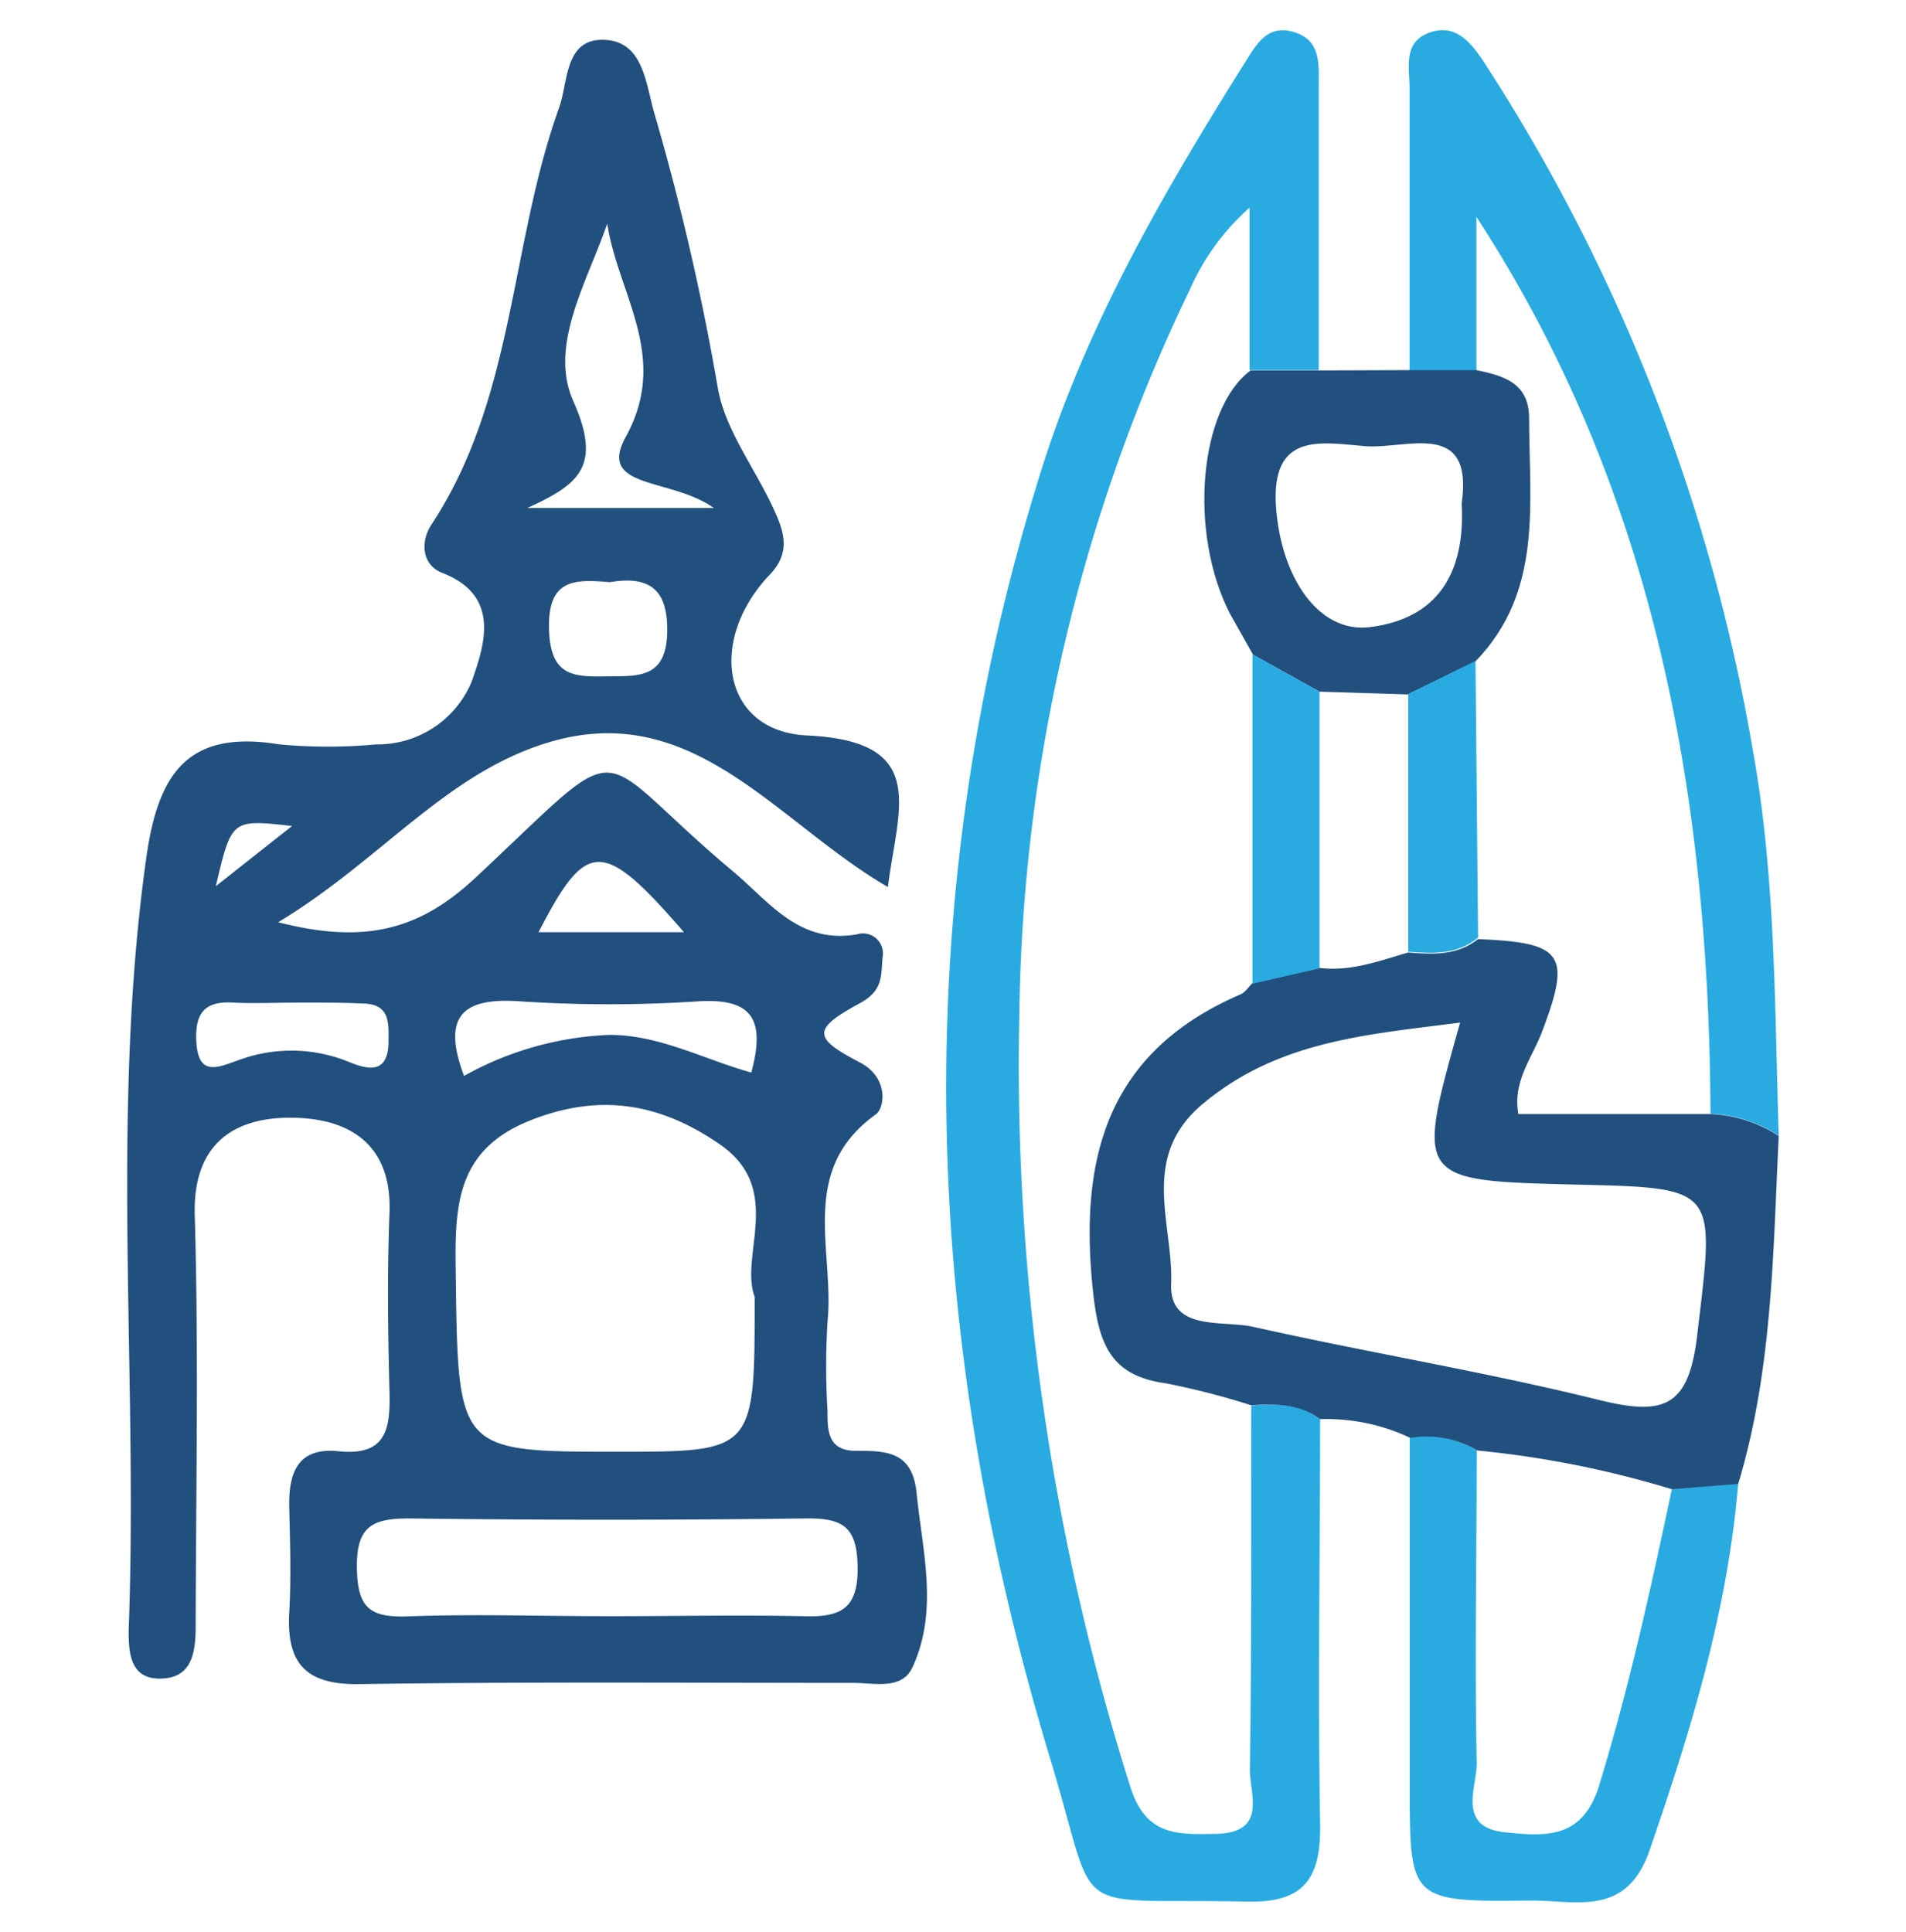
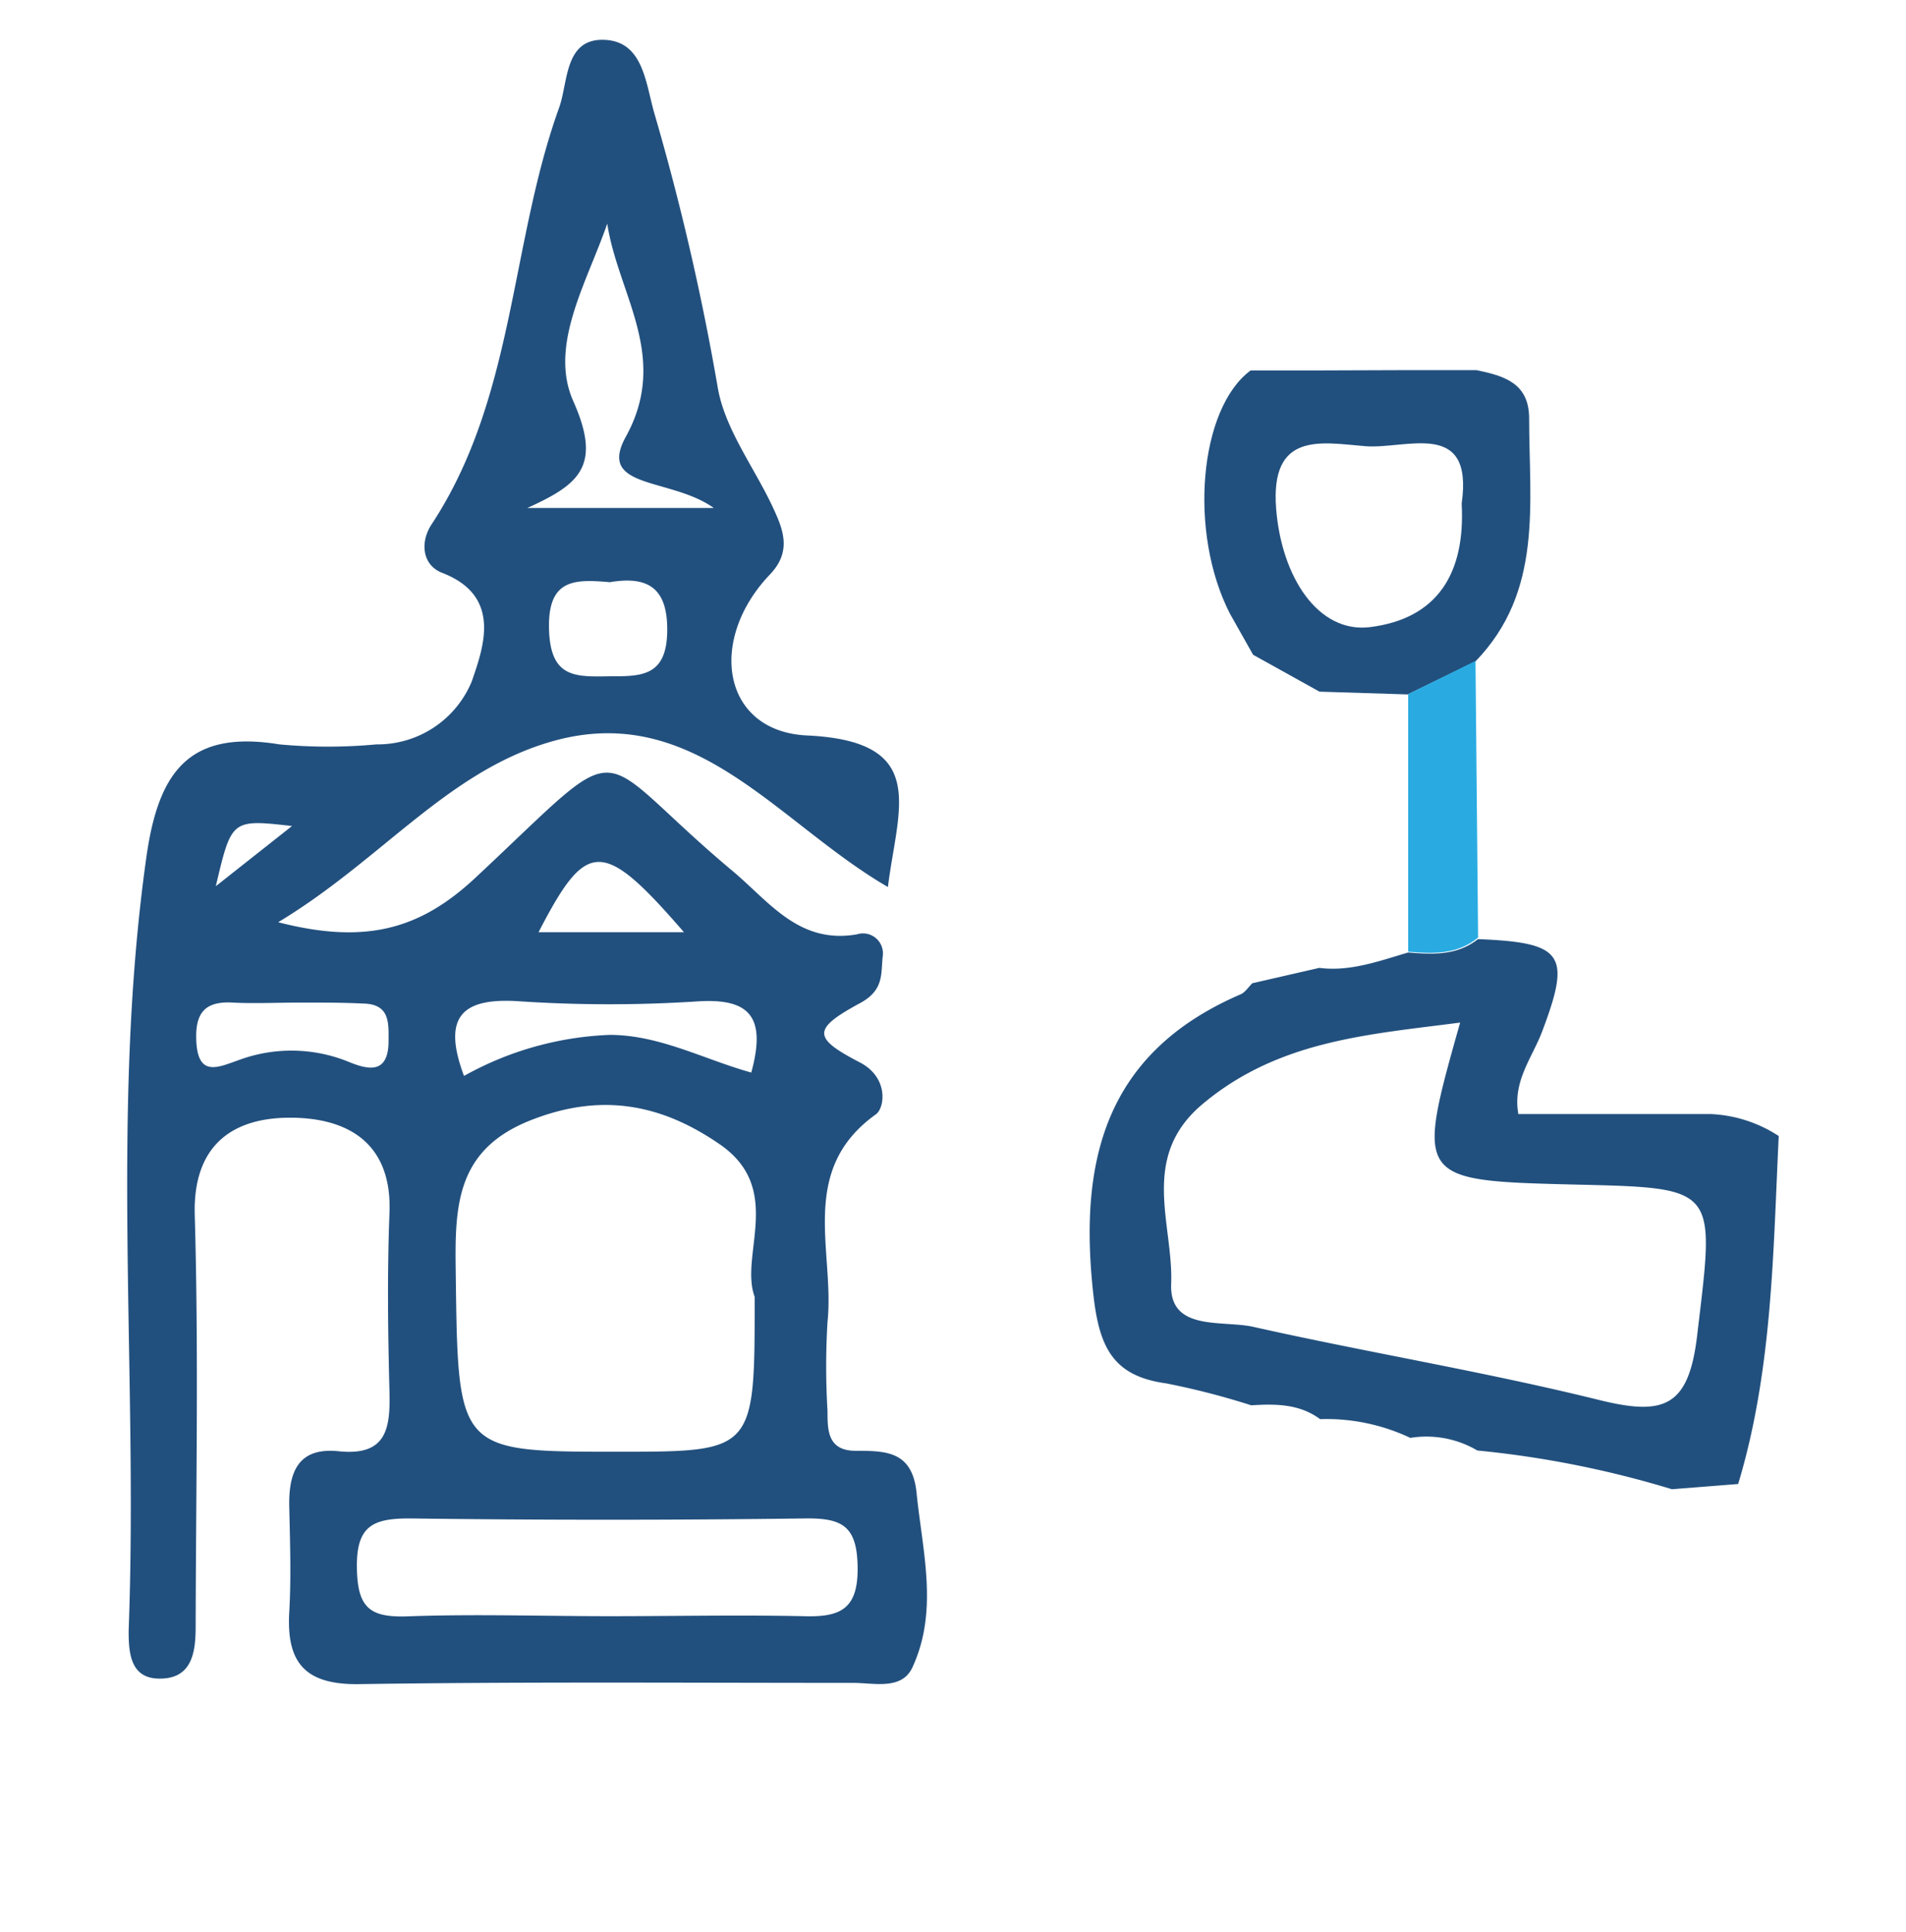
<svg xmlns="http://www.w3.org/2000/svg" id="HOME" viewBox="0 0 124.01 125.69">
  <defs>
    <style>.cls-1{fill:#29abe2;}.cls-2{fill:#22507e;}</style>
  </defs>
-   <path class="cls-1" d="M85.89,92.33c0,8.76-.15,17.53,0,26.3.07,3.53-1,5.17-4.71,5.09-12-.26-9.6,1.39-12.83-9.23-8.45-27.85-9.4-55.8-.63-83.8,3-9.61,8-18.21,13.33-26.7.8-1.3,1.53-2.44,3.24-1.87s1.5,2.2,1.51,3.55c0,6.13,0,12.27,0,18.41l-4.5,0V13.51a15.45,15.45,0,0,0-3.9,5.36A111.75,111.75,0,0,0,66.32,66a155.52,155.52,0,0,0,7.2,50.18c1,3.28,3.07,3.18,5.61,3.13,3.37-.08,2.17-2.6,2.19-4.21.12-7.88.08-15.77.09-23.65C83,91.33,84.54,91.3,85.89,92.33Z" />
-   <path class="cls-1" d="M115.73,73.89a8.78,8.78,0,0,0-4.44-1.43c-.1-20.72-3.64-40.55-15.23-58.35v10l-4.35,0c0-6.13,0-12.25,0-18.37,0-1.33-.45-3,1.3-3.62s2.76.71,3.67,2.12a118.87,118.87,0,0,1,17.37,44.6C115.54,57.13,115.46,65.51,115.73,73.89Z" />
-   <path class="cls-1" d="M108.78,96.87l4.31-.34c-.68,8.26-3.08,16.07-5.77,23.87-1.52,4.38-4.83,3.22-7.78,3.25-7.82.09-7.82,0-7.82-7.53s0-15.06,0-22.59a6.52,6.52,0,0,1,4.36.82c0,6.79-.14,13.58,0,20.37,0,1.58-1.31,4.17,1.85,4.49,2.61.27,5.06.47,6.13-3.1C106,109.77,107.41,103.33,108.78,96.87Z" />
  <path class="cls-2" d="M57.77,57.71c-7.26-4.21-12.66-12.27-22.11-9.4C29,50.32,24.75,56,18.1,60c5.74,1.48,9.27.43,12.83-2.89,10.33-9.65,7.18-8.44,16.76-.42,2.38,2,4.3,4.75,8.06,4.1a1.3,1.3,0,0,1,1.68,1.45c-.12,1.12.09,2.16-1.43,3-3.18,1.72-3.15,2.28,0,3.91,1.84,1,1.55,2.93,1,3.34-5.12,3.65-2.68,8.92-3.16,13.52a48.45,48.45,0,0,0,0,5.78c0,1.25,0,2.58,1.8,2.6,2,0,3.74,0,4,2.79.39,3.81,1.43,7.63-.28,11.31-.69,1.48-2.48,1-3.84,1-10.72,0-21.44-.08-32.16.08-3.53.05-4.73-1.41-4.54-4.69.13-2.27.05-4.56,0-6.83s.57-3.91,3.23-3.63c3.13.32,3.35-1.52,3.29-3.9-.1-3.85-.15-7.72,0-11.57.2-4.76-2.93-6.29-6.67-6.23-3.58.06-6.11,1.82-6,6.29.26,8.93.08,17.88.06,26.81,0,1.64-.21,3.41-2.36,3.39-1.91,0-2-1.72-2-3.11C9,89.38,7.16,72.56,9.52,55.79c.77-5.48,2.7-8.34,8.66-7.36a34.08,34.08,0,0,0,6.31,0,6.63,6.63,0,0,0,6.21-4.11c.74-2.18,2-5.53-1.93-7.05-1.3-.5-1.46-2-.68-3.17C33.51,25.86,33.18,15.87,36.38,7c.59-1.65.34-4.47,2.89-4.41S42,5.33,42.55,7.29a161.9,161.9,0,0,1,4.14,17.87c.45,2.75,2.4,5.26,3.62,7.9.67,1.44,1.2,2.83-.21,4.31C46,41.66,47,47.6,52.52,47.85,60.49,48.23,58.41,52.56,57.77,57.71ZM49.1,84.37c-1-2.71,1.93-7-2.24-9.9-3.87-2.68-7.8-3.39-12.37-1.57-4.8,1.91-4.9,5.54-4.84,9.77.15,11.78.05,11.78,10.54,11.78C49.11,94.45,49.11,94.45,49.1,84.37Zm-9.42,20.78c4.2,0,8.41-.09,12.61,0,2.32.07,3.53-.41,3.51-3.12s-.95-3.27-3.4-3.24q-12.87.17-25.75,0c-2.34,0-3.45.45-3.43,3.13s.82,3.33,3.32,3.24C30.91,105,35.3,105.15,39.68,105.15Zm-5.37-72.1H46.44c-2.8-2-7.61-1.2-5.73-4.62,2.89-5.23-.5-9.27-1.2-13.88-1.33,3.85-3.82,7.93-2.21,11.55C39.2,30.36,37.64,31.53,34.31,33.05ZM30.19,70a21.06,21.06,0,0,1,9.48-2.67c3.25,0,6.17,1.61,9.21,2.45,1-3.65-.13-4.84-3.48-4.63a88.72,88.72,0,0,1-11.53,0C30.06,64.87,28.74,66.13,30.19,70Zm9.53-32.12c-2.26-.19-4.07-.28-4,3s1.74,3.15,4,3.12c2,0,3.63,0,3.69-2.87S42.17,37.47,39.72,37.87ZM19.38,65.23v0c-1.4,0-2.81.07-4.21,0-1.81-.11-2.47.64-2.4,2.44.09,2.45,1.42,1.77,2.79,1.29a9.86,9.86,0,0,1,7.19.15c1.24.5,2.47.74,2.53-1.25,0-1.25.15-2.55-1.69-2.57C22.19,65.22,20.79,65.23,19.38,65.23ZM44.5,60.65c-5.31-6.13-6.33-6.06-9.46,0Zm-30.45-3L19,53.74C15.07,53.3,15.07,53.3,14.05,57.62Z" />
  <path class="cls-2" d="M85.89,92.33c-1.35-1-2.91-1-4.48-.9A49.59,49.59,0,0,0,75.86,90c-3.42-.47-4.32-2.32-4.71-5.66-1-8.76.71-15.83,9.57-19.65.3-.13.51-.48.76-.72l4.36-1c2,.26,3.9-.45,5.78-1,1.59.13,3.18.21,4.54-.87,5.58.22,6.07,1,4.18,6-.64,1.71-1.94,3.25-1.55,5.38h12.5a8.78,8.78,0,0,1,4.44,1.43c-.37,7.61-.41,15.25-2.64,22.64l-4.31.34a65,65,0,0,0-12.66-2.52,6.52,6.52,0,0,0-4.36-.82A12.76,12.76,0,0,0,85.89,92.33ZM95,66.53c-6,.78-11.79,1.16-16.72,5.27-4.18,3.47-1.93,7.82-2.08,11.72-.13,3.11,3.29,2.36,5.32,2.8C89,88,96.66,89.25,104.15,91.11c4.12,1,5.72.42,6.27-4.21,1.14-9.64,1.46-9.61-7.9-9.83C92.1,76.81,92.1,76.81,95,66.53Z" />
  <path class="cls-2" d="M91.71,24.08l4.35,0c1.78.37,3.44.83,3.43,3.16,0,5.52.92,11.25-3.5,15.8l-4.4,2.14L85.85,45l-4.32-2.4c-.5-.89-1-1.77-1.51-2.68-2.71-5.29-2-13.35,1.35-15.82l4.5,0Zm3.39,8.68c.79-5.53-3.6-3.52-6.26-3.73-2.85-.23-6.21-1-5.81,4.07.35,4.45,2.74,8.12,6.11,7.7C93.53,40.25,95.35,37.3,95.1,32.76Z" />
-   <path class="cls-1" d="M85.85,45q0,9,0,18l-4.36,1q0-10.71,0-21.43Z" />
  <path class="cls-1" d="M91.62,61.92l0-16.76L96,43q.08,9,.17,18C94.8,62.13,93.21,62.05,91.62,61.92Z" />
</svg>